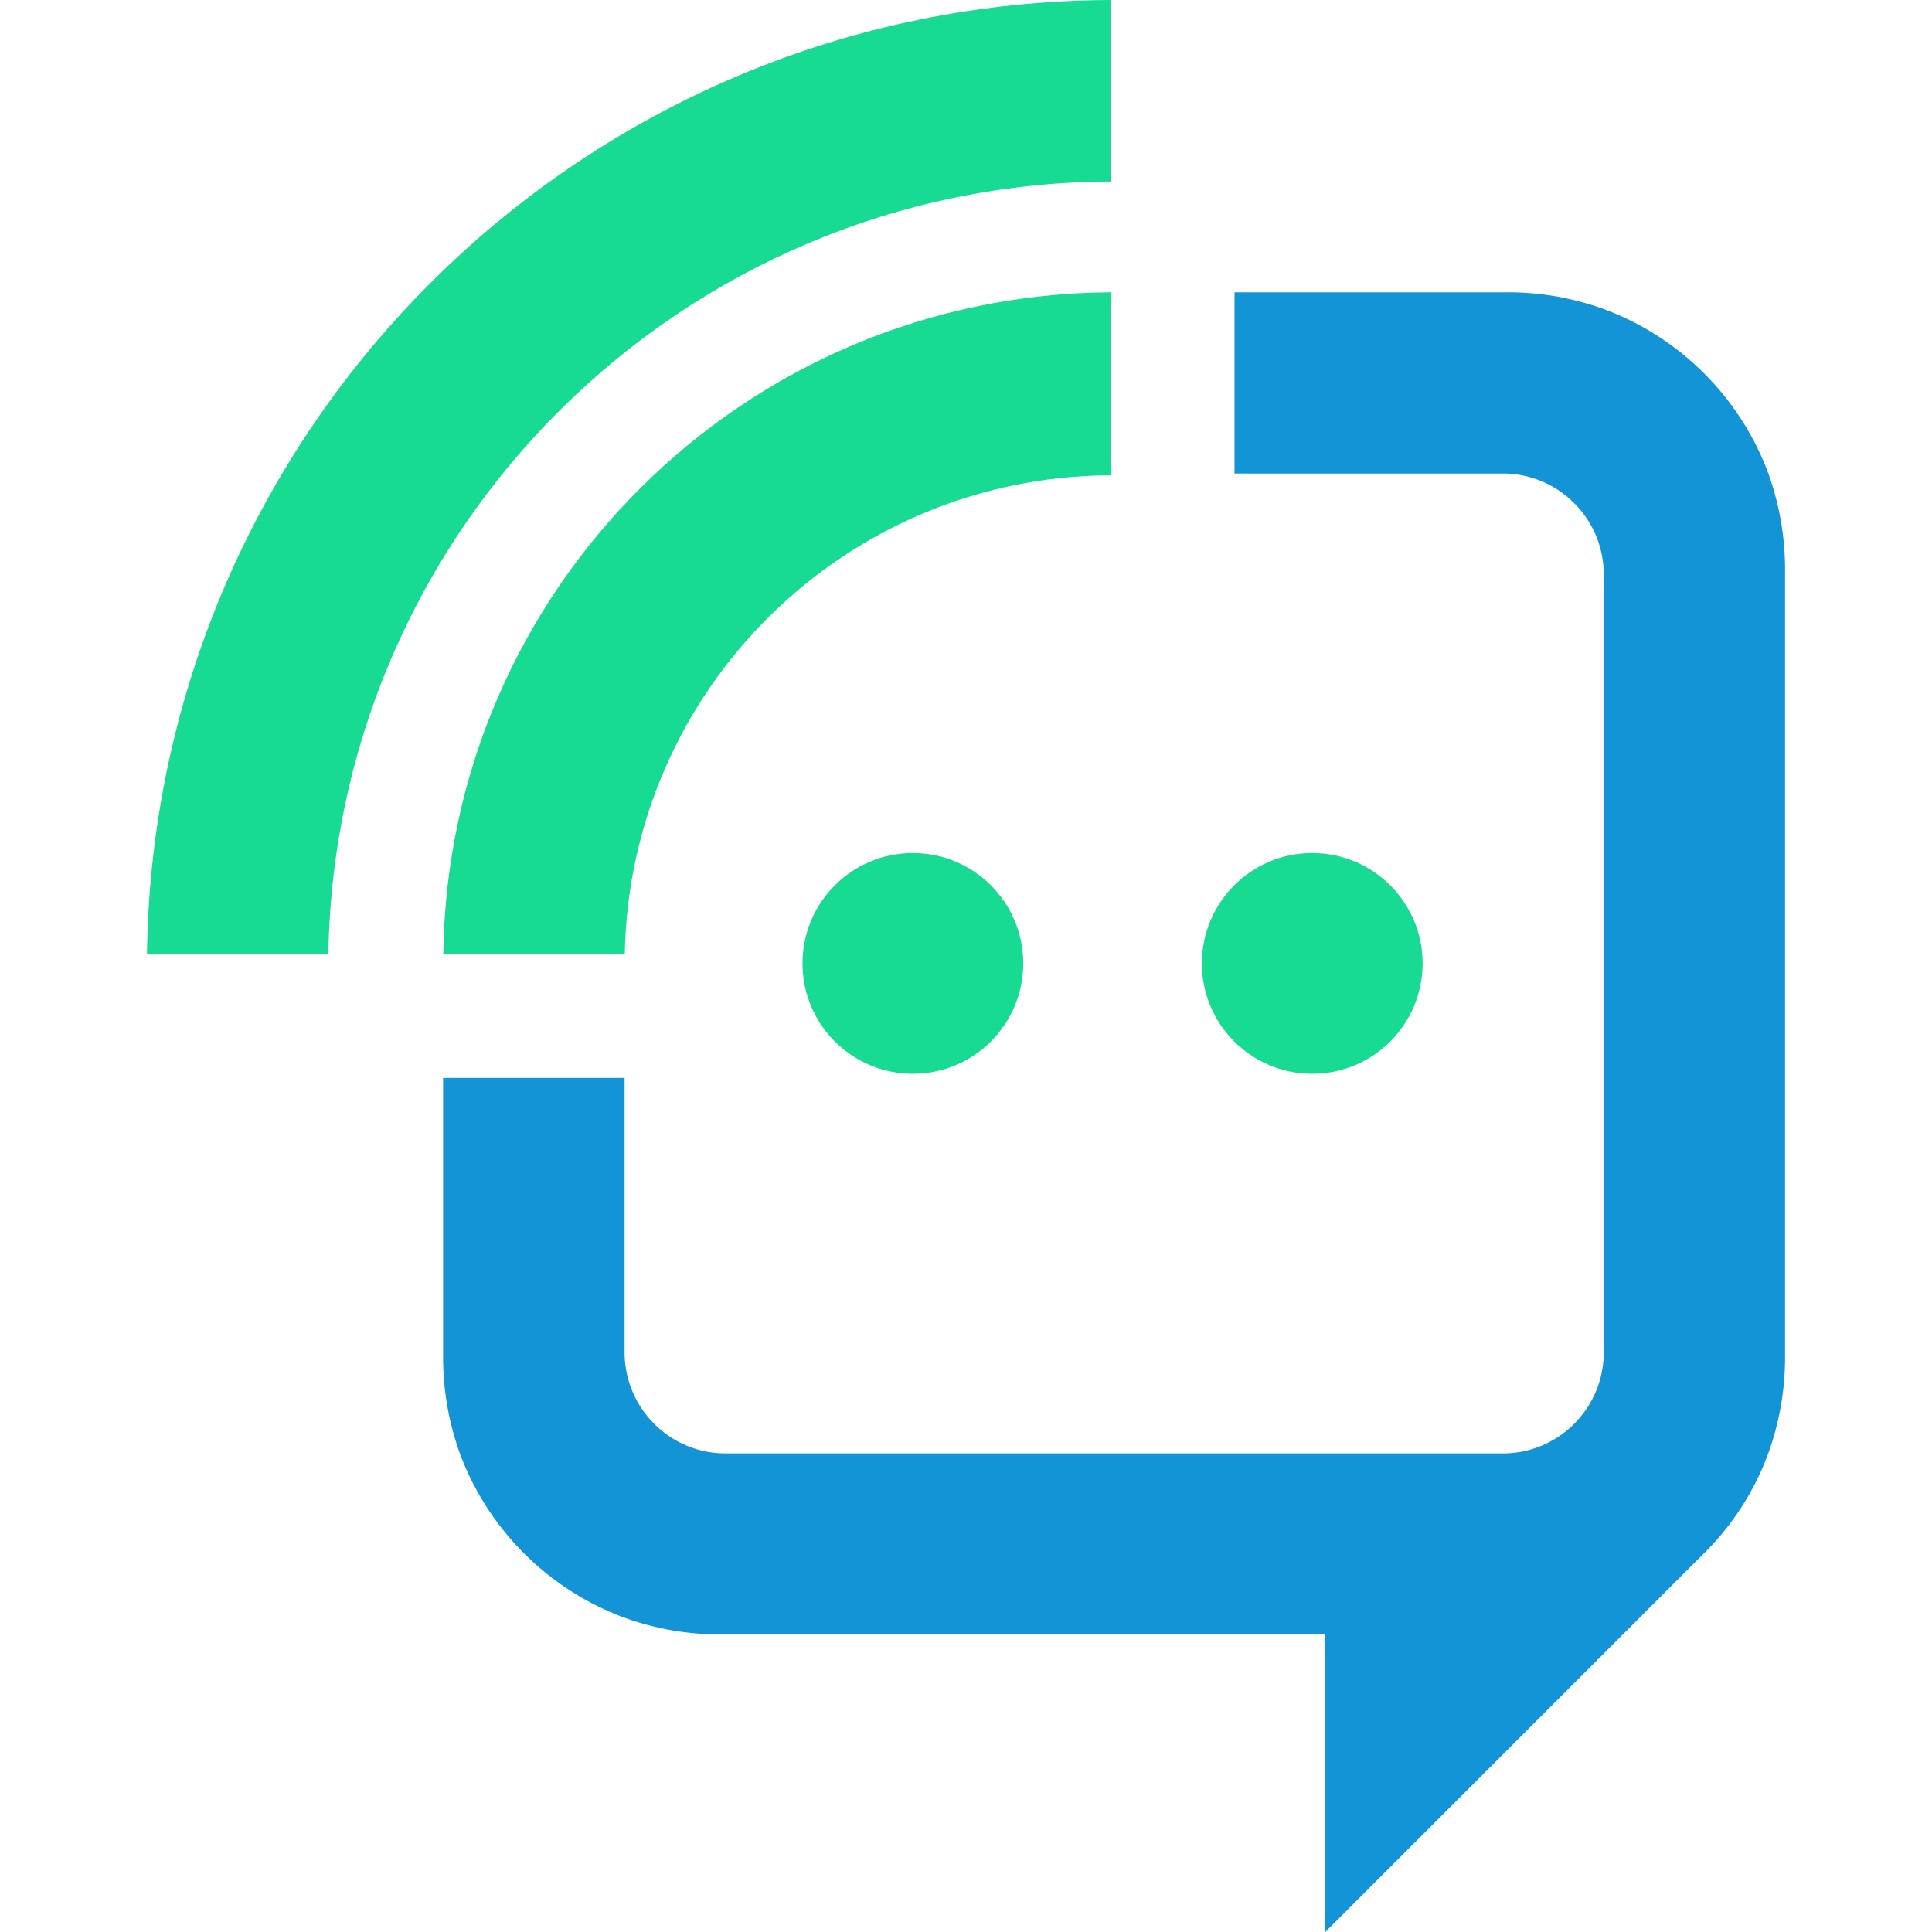
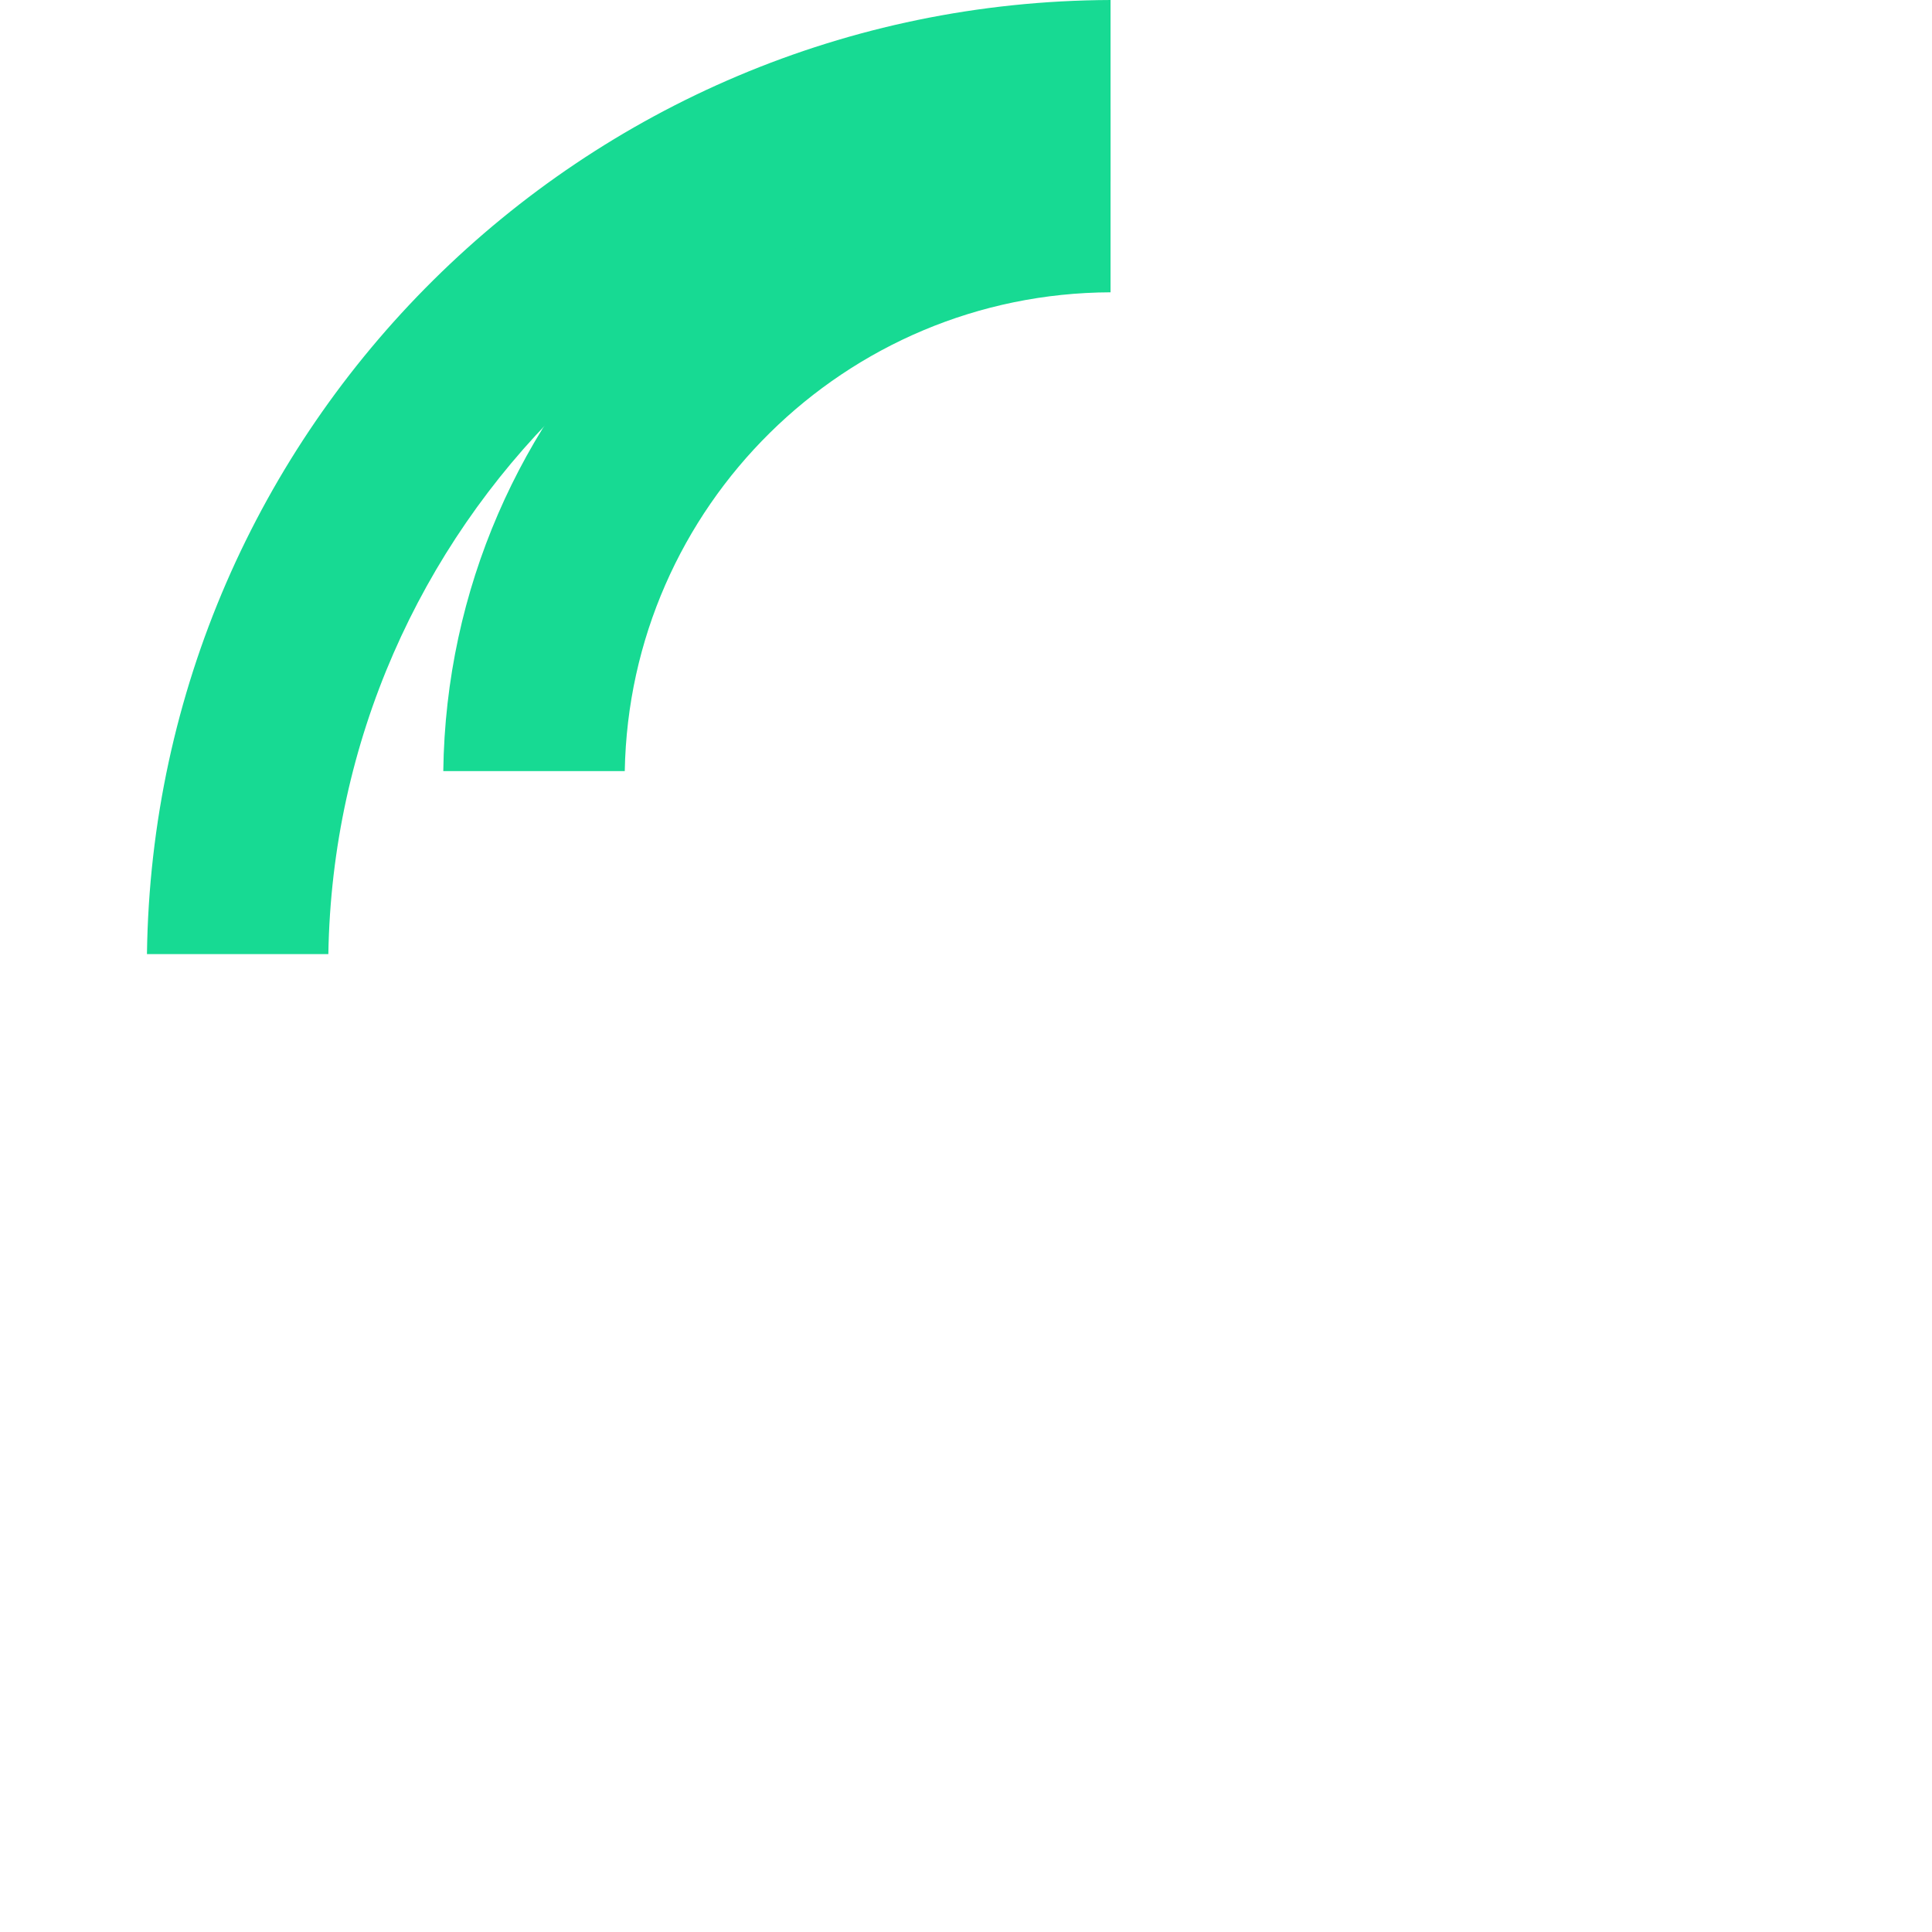
<svg xmlns="http://www.w3.org/2000/svg" id="Layer_1" x="0" y="0" enable-background="new 0 0 216 216" version="1.1" viewBox="0 0 216 216" xml:space="preserve">
  <style>.st0{fill:#1394D7;} .st1{fill:#17DA93;}</style>
-   <path d="M199.57 63.63v88.15c0 3.75-.67 7.36-1.87 10.69a30.425 30.425 0 0 1-6.91 10.91L148.17 216v-33.27H80.48c-3.75 0-7.33-.67-10.66-1.87-8.51-3.13-15.28-9.91-18.41-18.38-1.2-3.33-1.87-6.94-1.87-10.69v-31.28h20.29v30.67c0 6.24 5.04 11.31 11.28 11.31h86.91c6.24 0 11.28-5.06 11.28-11.31V64.25c0-6.24-5.04-11.31-11.28-11.31h-30V32.68h30.61c3.75 0 7.33.67 10.66 1.87 8.51 3.13 15.28 9.91 18.41 18.38 1.2 3.34 1.87 6.95 1.87 10.7z" class="st0" />
-   <path d="M124.16 32.68v20.46c-29.69.11-53.78 23.95-54.31 53.53H49.56c.53-40.83 33.69-73.76 74.6-73.99z" class="st1" />
+   <path d="M124.16 32.68c-29.69.11-53.78 23.95-54.31 53.53H49.56c.53-40.83 33.69-73.76 74.6-73.99z" class="st1" />
  <path d="M124.16 0v20.29c-47.85.22-86.66 38.67-87.45 86.38H16.43C17.21 47.77 65.09.22 124.16 0z" class="st1" />
-   <circle cx="102.06" cy="107.71" r="12.34" class="st1" />
-   <circle cx="146.71" cy="107.71" r="12.34" class="st1" />
</svg>